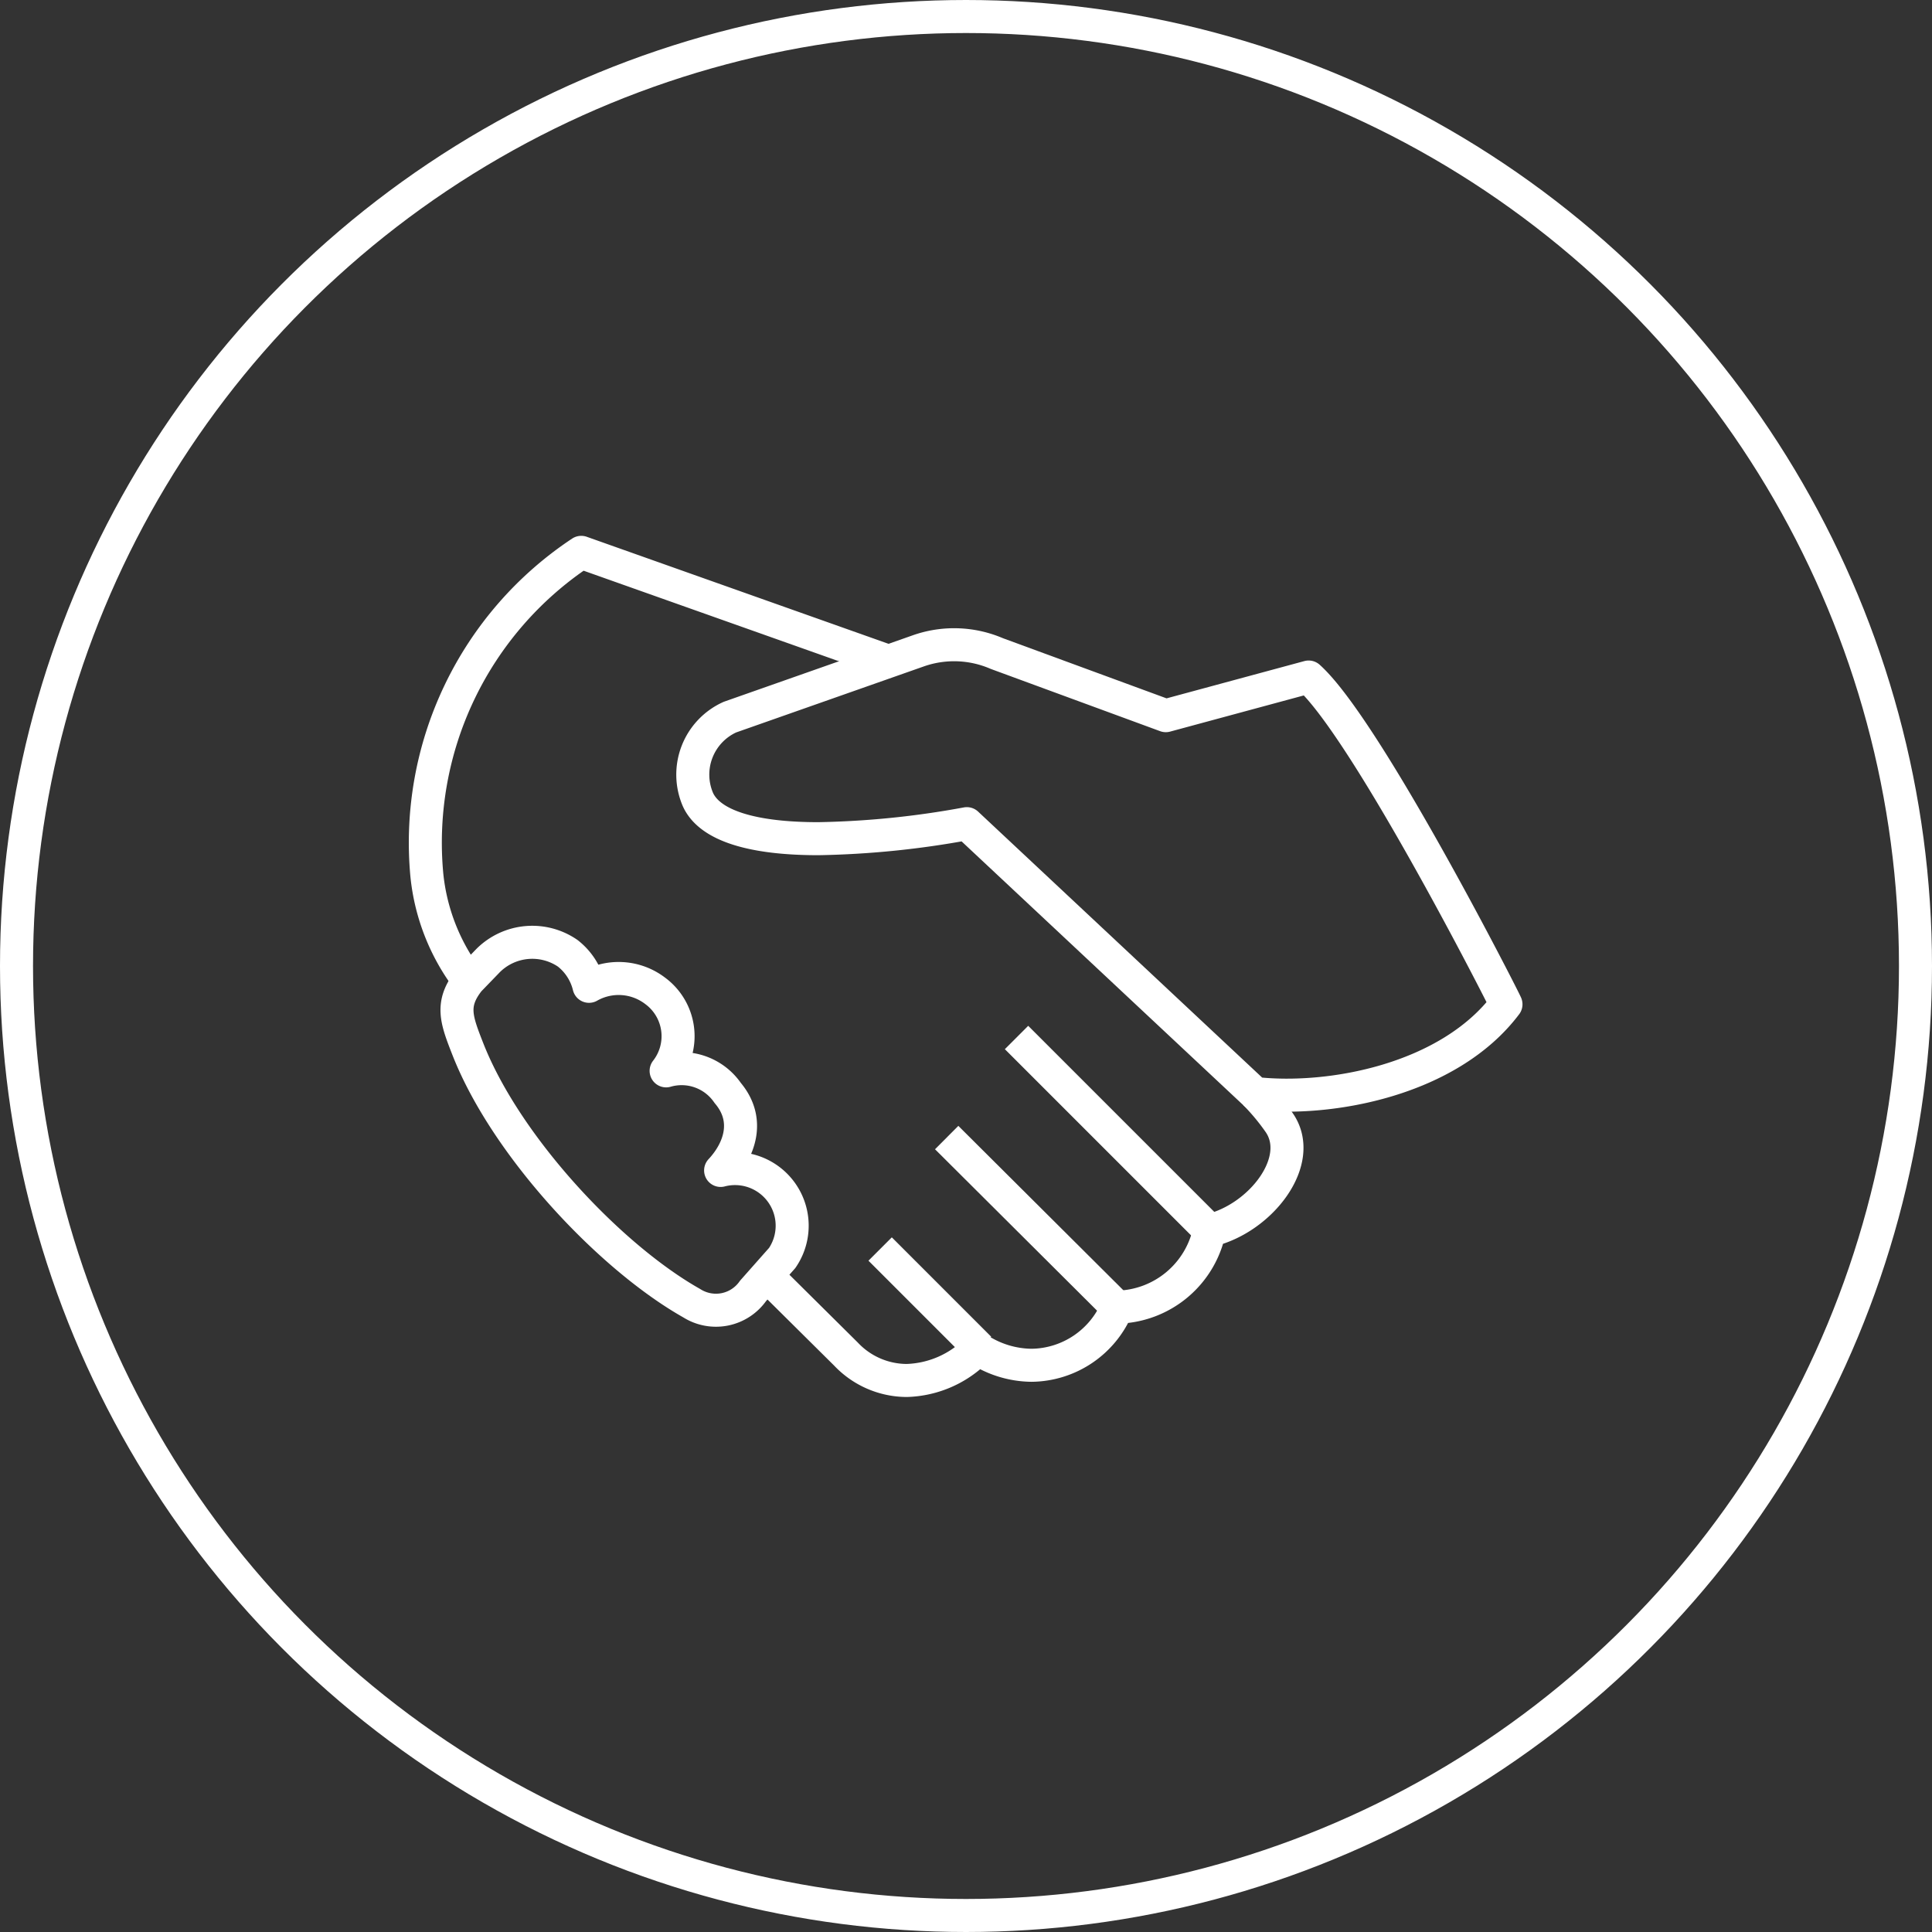
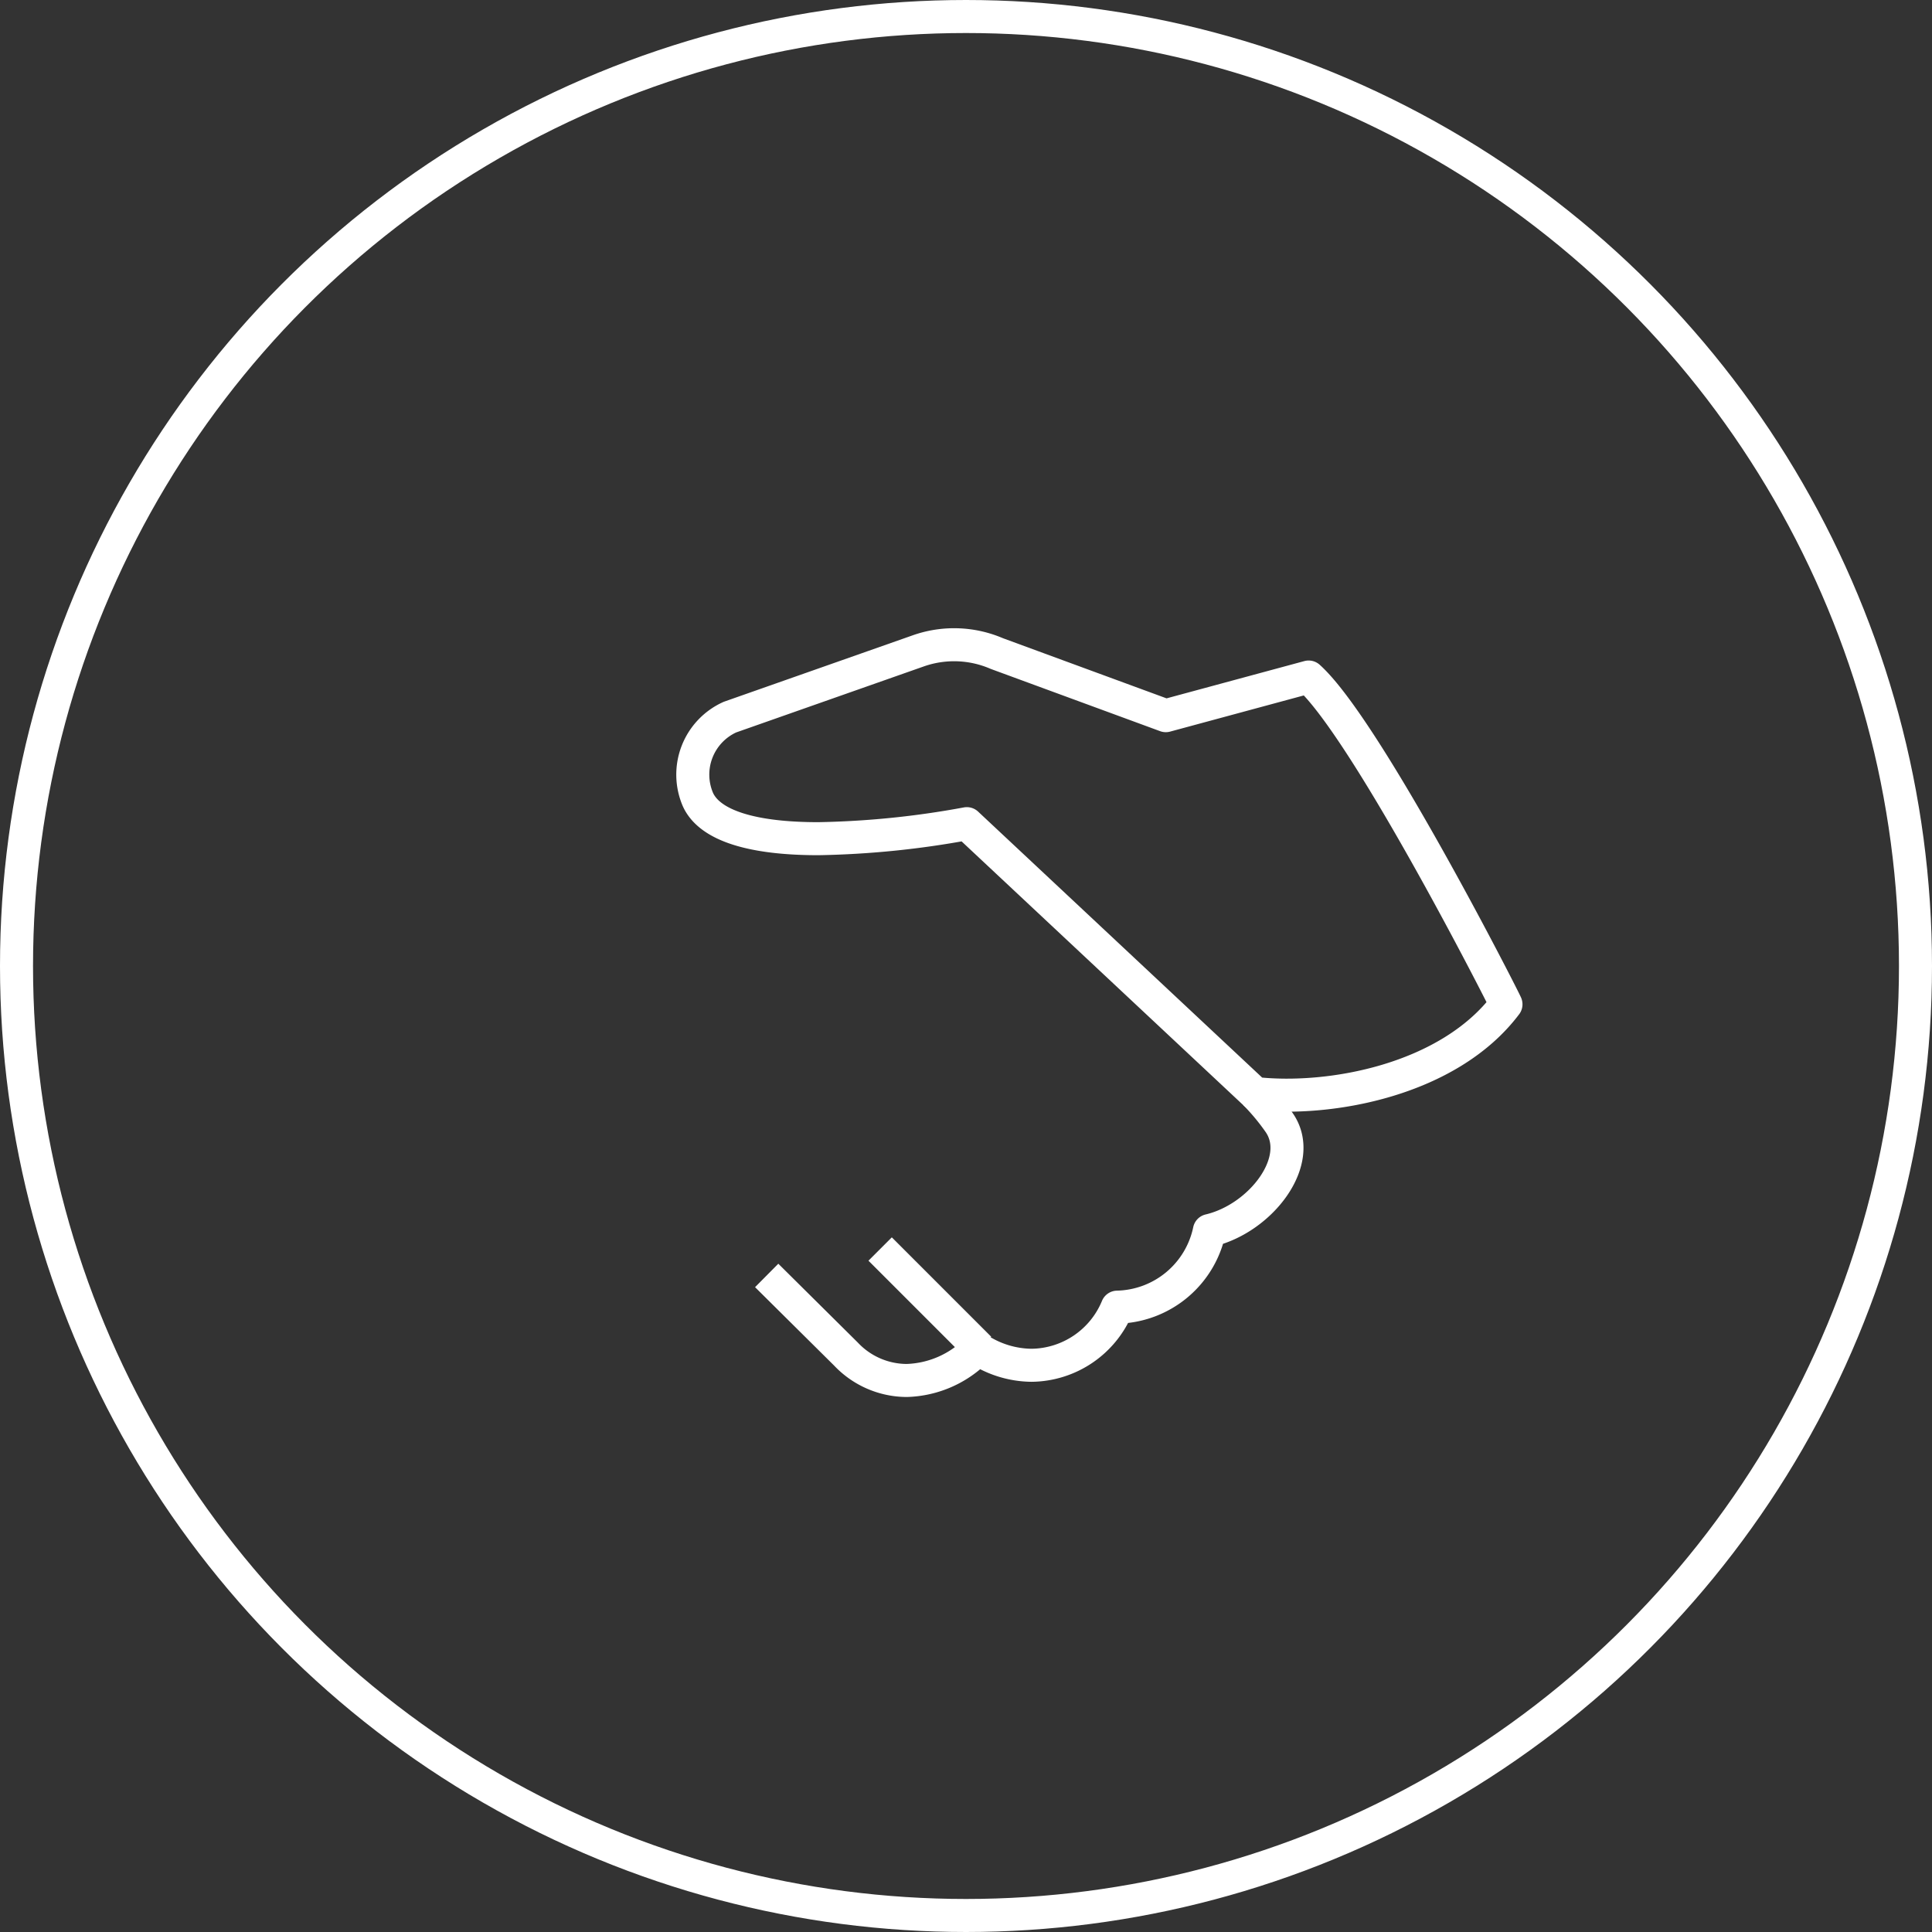
<svg xmlns="http://www.w3.org/2000/svg" viewBox="0 0 117 117">
  <rect x="0" y="0" width="117" height="117" fill="#333333" stroke="none" />
  <defs>
    <style>.cls-1{fill:none;stroke:#fff;stroke-linejoin:round;stroke-width:2px;}</style>
  </defs>
  <g id="Layer_2" data-name="Layer 2">
    <g id="icon3">
-       <path class="cls-1" d="M53.81,40.05,35.2,33.45A21.09,21.09,0,0,0,25.85,53a12.61,12.61,0,0,0,2.55,6.41" />
-       <path class="cls-1" d="M73.24,74.51,61.56,62.83" />
      <line class="cls-1" x1="59.32" y1="81.66" x2="53.3" y2="75.64" />
-       <line class="cls-1" x1="67.64" y1="79.16" x2="57.33" y2="68.89" />
      <path class="cls-1" d="M79.25,41,70.6,43.34,60.37,39.58a6.53,6.53,0,0,0-4.8-.15l-11.37,4a3.82,3.82,0,0,0-1.93,5c.73,1.59,3.34,2.36,7.28,2.36a54.13,54.13,0,0,0,9-.91L76,66.22c4.57.51,11.75-.82,15.2-5.4C91.24,60.82,82.79,44.18,79.25,41Z" />
-       <path class="cls-1" d="M41.89,78.92a2.74,2.74,0,0,0,3.71-.74l1.77-2a3.46,3.46,0,0,0-3.73-5.3c1.15-1.23,1.81-3.06.43-4.69a3.38,3.38,0,0,0-3.73-1.34A3.41,3.41,0,0,0,39.67,60a3.64,3.64,0,0,0-4-.27,3.62,3.62,0,0,0-1.29-2,3.79,3.79,0,0,0-4.81.43L28.4,59.37c-1.13,1.43-.77,2.37-.06,4.18C30.65,69.42,36.93,76.12,41.89,78.92Z" />
      <path class="cls-1" d="M46.43,77.24,51.23,82a5.08,5.08,0,0,0,3.68,1.6,6.21,6.21,0,0,0,4.31-1.92,6,6,0,0,0,3.25,1,5.68,5.68,0,0,0,5.19-3.52,5.83,5.83,0,0,0,5.58-4.64c3.12-.73,5.84-4.26,4.21-6.56A13.48,13.48,0,0,0,76,66.22" />
      <circle class="cls-1" cx="58.5" cy="58.5" r="57.5" />
    </g>
  </g>
</svg>